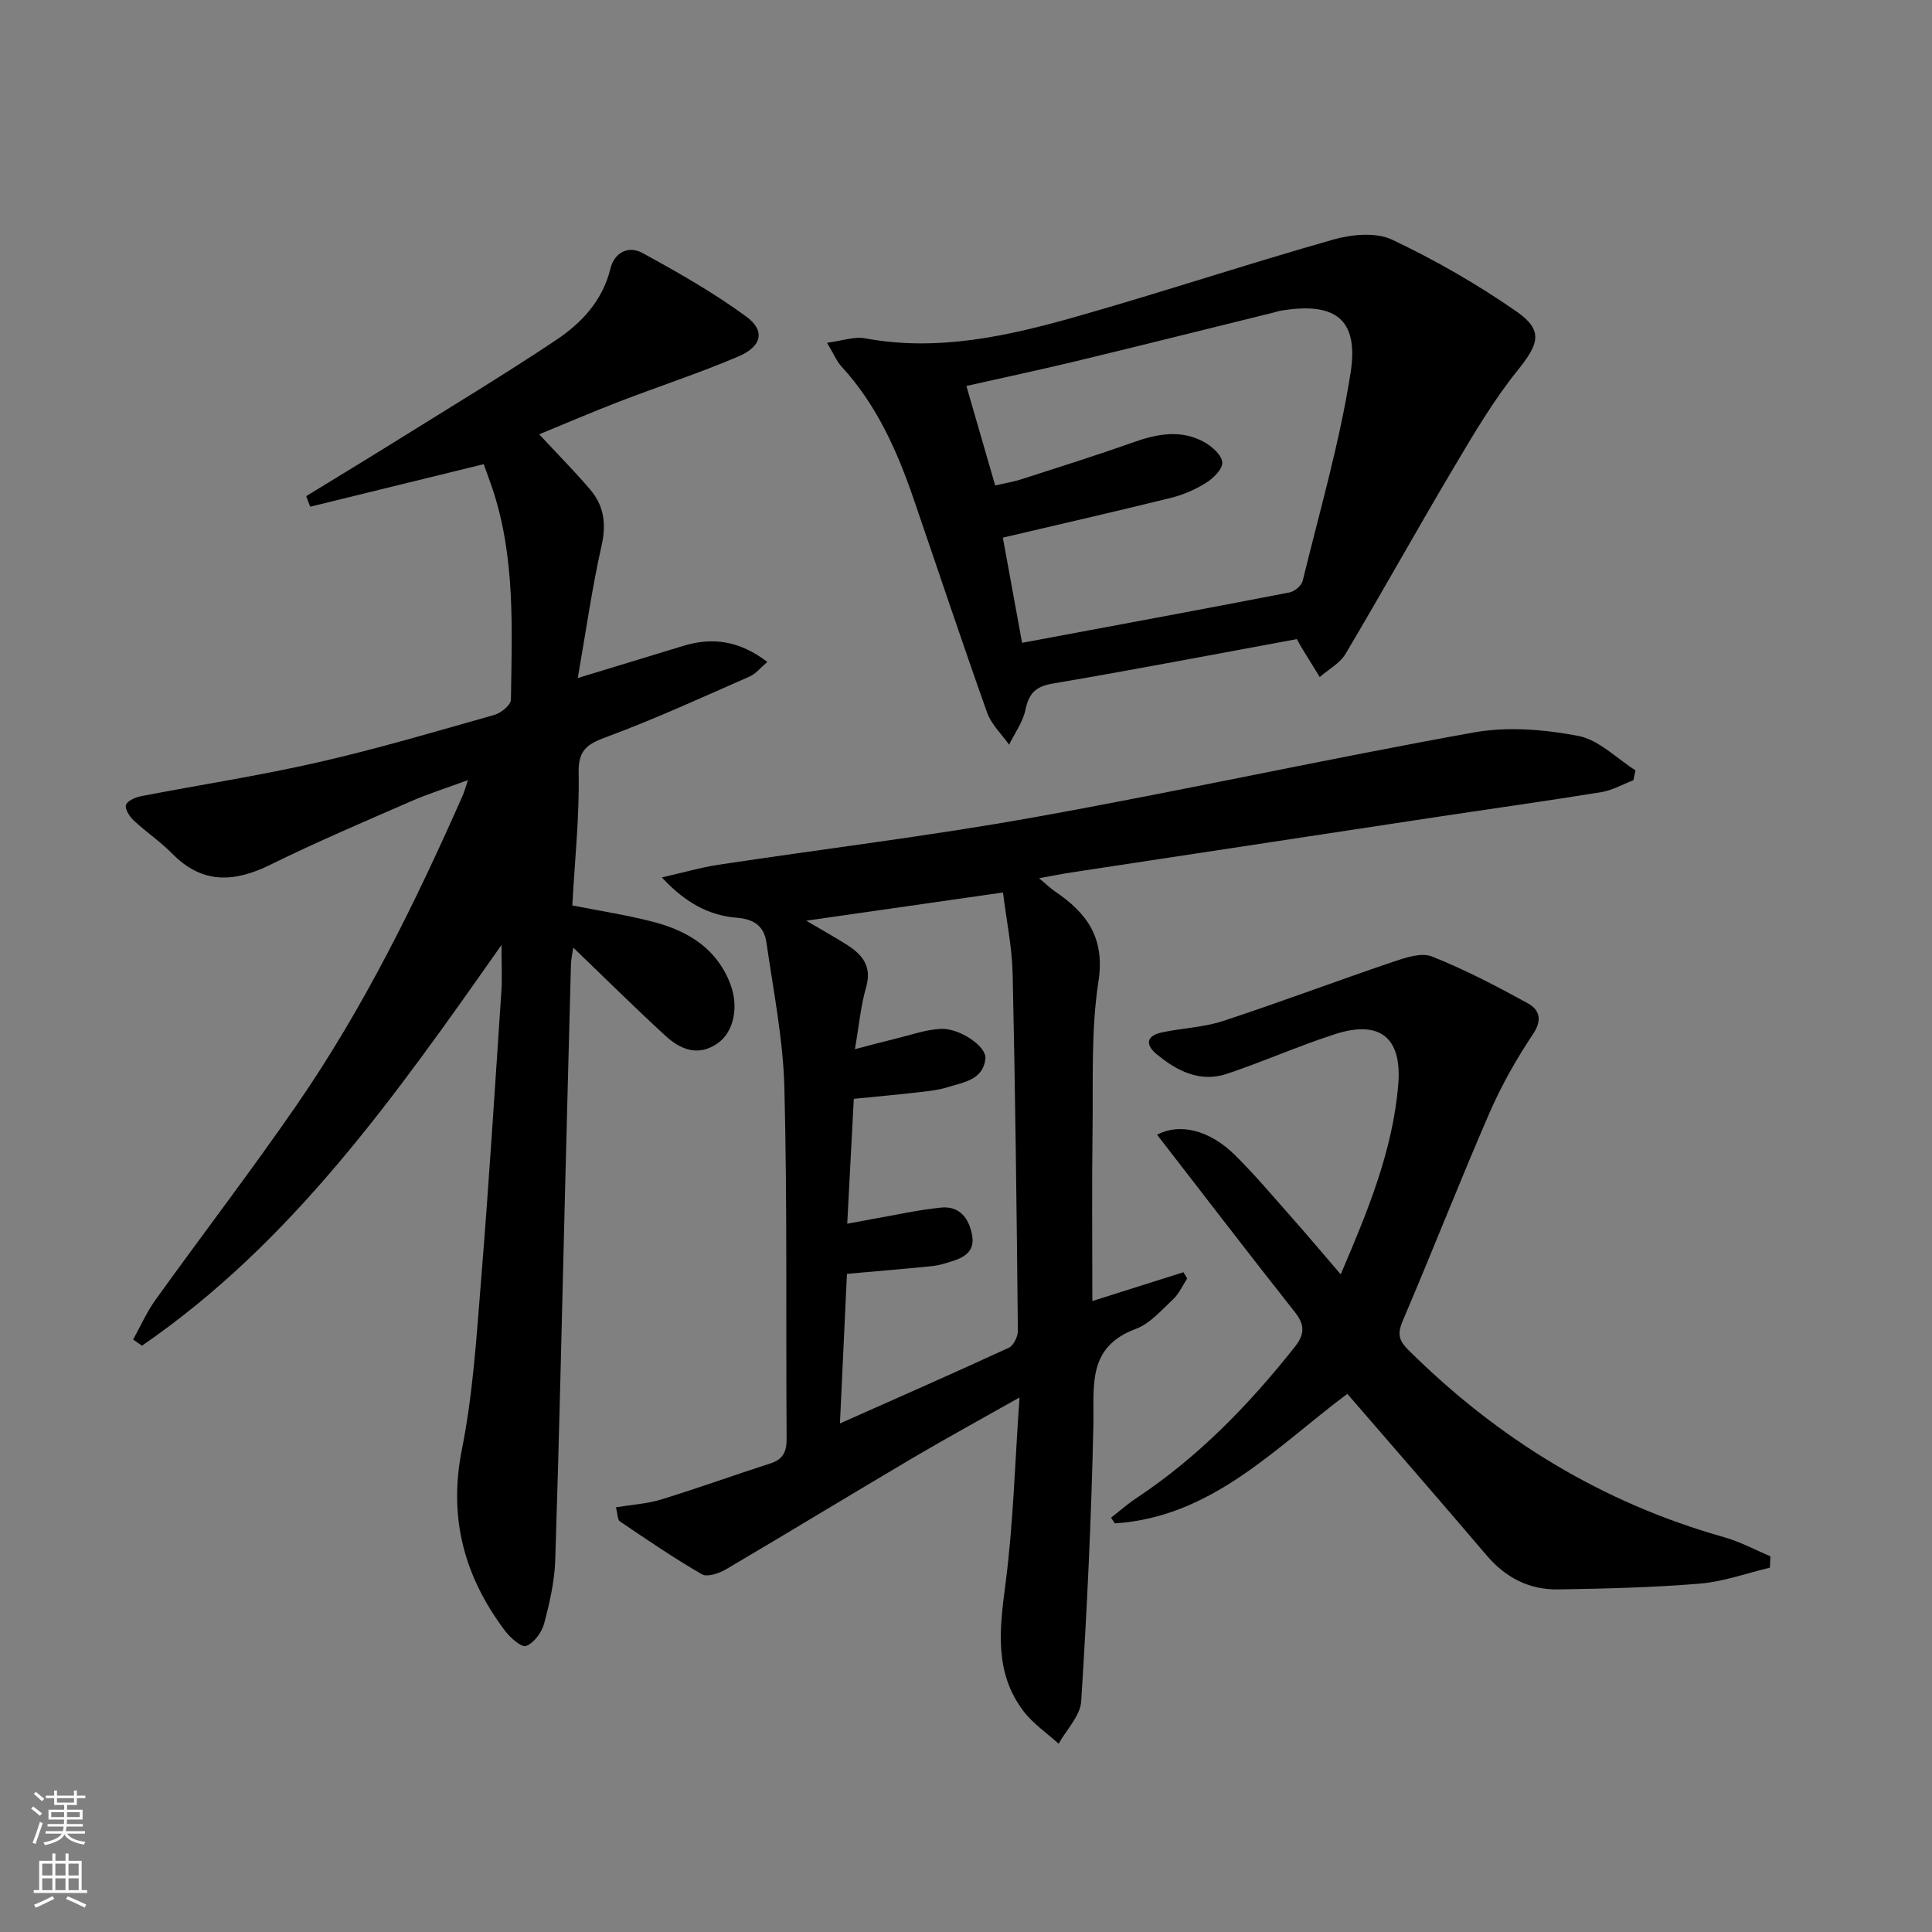
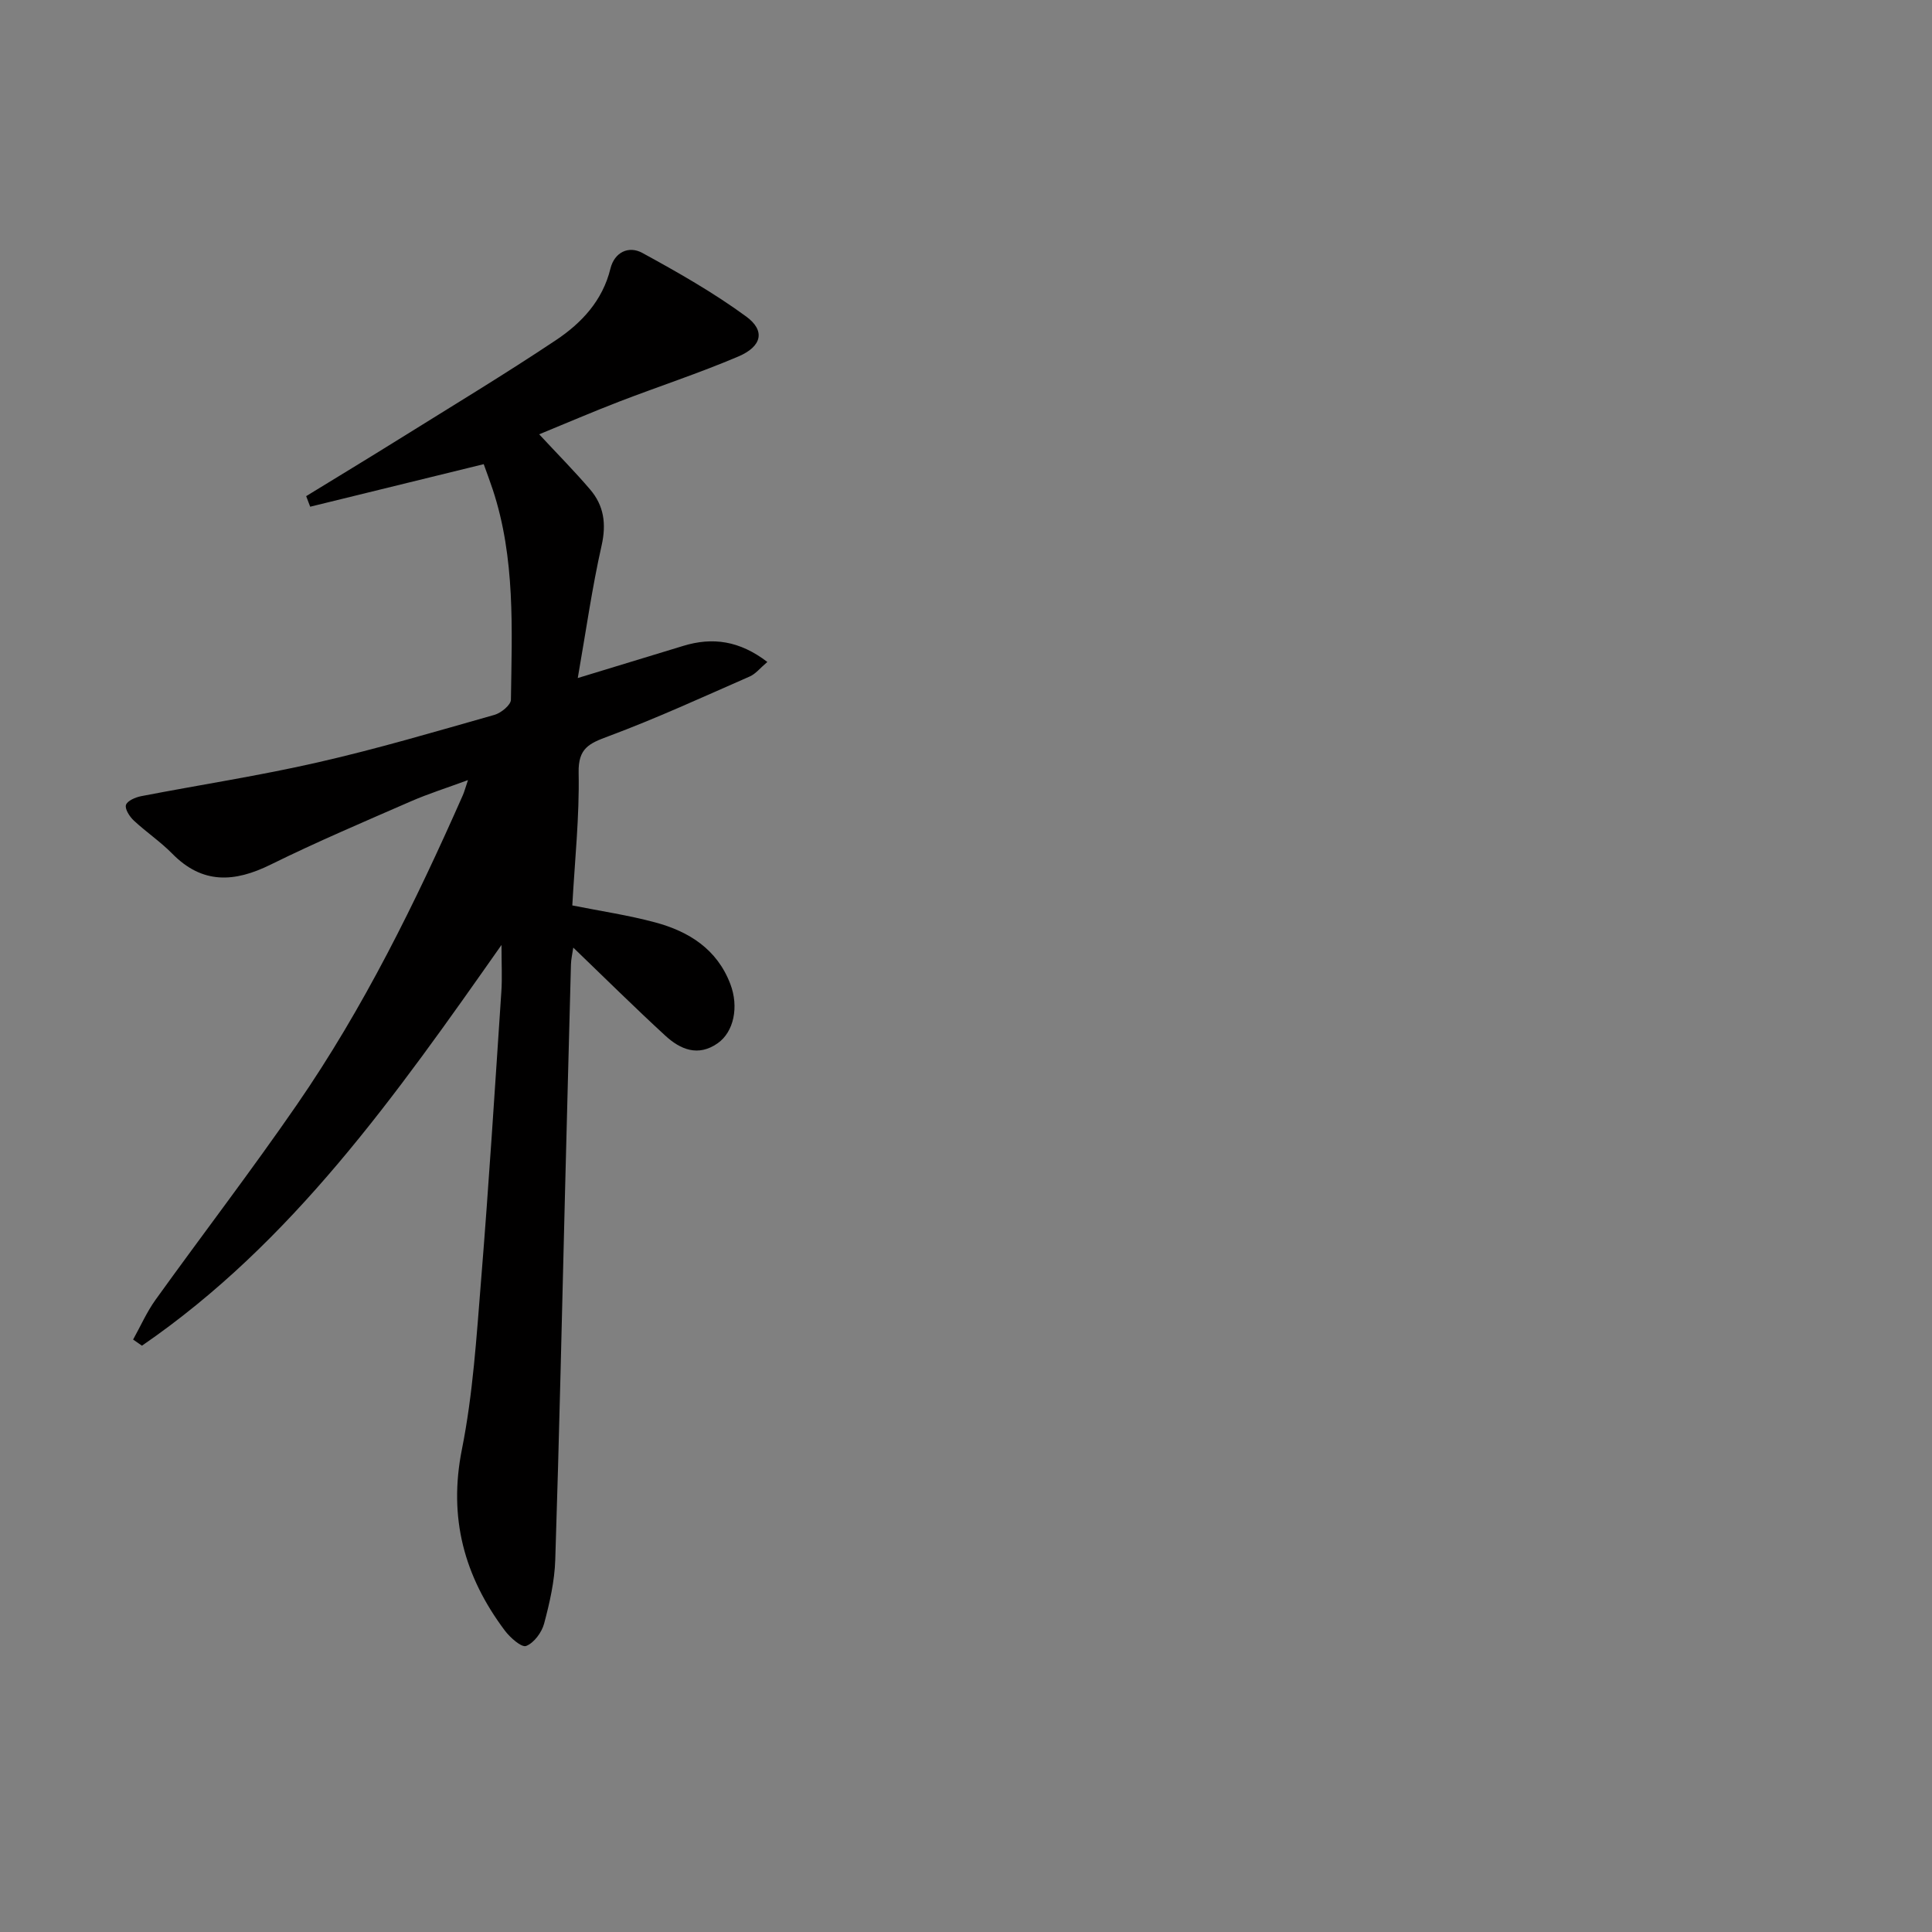
<svg xmlns="http://www.w3.org/2000/svg" enable-background="new 0 0 400 400" viewBox="0 0 400 400">
  <rect x="0" y="0" width="400" height="400" fill="#808080" stroke="none" />
  <g fill="#010000">
    <path d="m118.69 196.19c-.18 1.25-.45 2.37-.48 3.49-.42 15.47-.81 30.95-1.21 46.42-.65 25.62-1.21 51.24-2.04 76.85-.14 4.43-1.16 8.9-2.31 13.21-.49 1.82-2.09 3.99-3.72 4.62-.95.36-3.32-1.73-4.42-3.2-8.38-11.18-11.71-23.31-8.88-37.49 2.3-11.51 3.03-23.37 3.98-35.11 1.61-19.88 2.86-39.79 4.19-59.69.19-2.77.03-5.55.03-9.65-21.99 31.3-43.37 61.64-74.44 82.97-.61-.42-1.22-.85-1.83-1.27 1.53-2.75 2.82-5.69 4.64-8.23 9.71-13.51 19.84-26.72 29.28-40.41 13.82-20.04 24.52-41.82 34.34-64.05.31-.7.5-1.45 1.07-3.14-4.45 1.64-8.2 2.82-11.78 4.38-9.74 4.25-19.53 8.41-29.06 13.11-7.51 3.71-14.14 4.11-20.4-2.27-2.44-2.48-5.39-4.46-7.94-6.84-.87-.81-1.89-2.38-1.63-3.23.26-.86 1.96-1.59 3.14-1.82 12.21-2.36 24.52-4.24 36.63-7.01 12.29-2.8 24.4-6.39 36.54-9.83 1.36-.39 3.37-2.04 3.39-3.12.21-14.62.93-29.32-3.76-43.52-.56-1.7-1.2-3.38-1.87-5.26-12.19 2.99-24.06 5.9-35.93 8.81-.28-.73-.55-1.46-.83-2.19 6.43-3.94 12.89-7.85 19.29-11.84 10.86-6.77 21.83-13.39 32.47-20.49 5.28-3.53 9.62-8.17 11.23-14.77.84-3.42 3.79-4.79 6.6-3.26 7.38 4.03 14.75 8.22 21.52 13.18 4 2.93 3.25 6.19-1.64 8.27-8.08 3.44-16.46 6.18-24.67 9.34-5.52 2.13-10.96 4.47-16.56 6.77 3.81 4.1 7.31 7.63 10.53 11.4 2.88 3.36 3.41 7.13 2.39 11.65-1.96 8.68-3.2 17.53-4.93 27.41 8-2.44 14.91-4.53 21.82-6.65 6.1-1.87 11.68-1.08 17.43 3.32-1.49 1.26-2.42 2.47-3.63 3-9.7 4.25-19.35 8.69-29.26 12.38-4 1.49-6.28 2.45-6.18 7.53.18 9.09-.8 18.2-1.31 27.5 5.9 1.18 11.61 2.02 17.15 3.51 7 1.88 12.82 5.54 15.57 12.77 1.79 4.7.74 9.9-2.63 12.26-4.06 2.84-7.73 1.28-10.84-1.58-6.35-5.84-12.47-11.9-19.05-18.23z" />
-     <path d="m338.17 161.54c-2.2.84-4.34 2.08-6.63 2.46-11.14 1.81-22.31 3.37-33.47 5.05-25.44 3.85-50.88 7.71-76.33 11.59-1.94.3-3.86.69-6.61 1.19 1.46 1.21 2.31 2.06 3.28 2.72 6.63 4.48 10.41 9.61 9.01 18.67-1.56 10.12-1.08 20.57-1.22 30.88-.16 11.48-.04 22.97-.04 35.27 6.58-2.08 12.72-4.03 18.86-5.97.26.43.52.86.78 1.29-.95 1.44-1.67 3.13-2.89 4.28-2.42 2.26-4.81 5.07-7.76 6.17-10.14 3.76-8.61 11.83-8.78 19.96-.41 19.06-1.31 38.11-2.52 57.14-.19 3.01-3.05 5.86-4.67 8.78-2.45-2.23-5.31-4.15-7.28-6.75-6.06-7.98-4.96-16.92-3.74-26.23 1.63-12.42 1.95-25.02 2.92-38.71-8.1 4.58-15.19 8.45-22.15 12.55-12.89 7.61-25.67 15.41-38.57 23-1.44.85-3.9 1.71-5.03 1.06-5.83-3.36-11.41-7.18-16.99-10.95-.49-.33-.44-1.48-.82-2.92 3.34-.55 6.47-.73 9.38-1.62 7.6-2.34 15.08-5.04 22.65-7.48 2.71-.87 3.33-2.56 3.31-5.24-.17-24.16.15-48.32-.46-72.47-.25-10.06-2.28-20.08-3.71-30.09-.46-3.23-2.37-4.87-6.11-5.16-5.72-.44-10.69-3.08-15.55-8.35 4.5-1.02 8.06-2.07 11.7-2.62 21.83-3.3 43.77-5.95 65.49-9.85 30.37-5.45 60.52-12.08 90.88-17.54 6.99-1.26 14.63-.63 21.67.71 4.24.81 7.91 4.65 11.84 7.13-.13.68-.29 1.36-.44 2.05zm-161.17 55.68c3.27-.85 5.91-1.57 8.57-2.21 3.04-.74 6.07-1.83 9.15-1.99 3.99-.2 9.57 3.65 9.3 6.16-.47 4.38-4.45 4.86-7.67 5.87-2.03.64-4.21.87-6.34 1.11-4.26.49-8.52.87-13.24 1.34-.45 8.52-.89 16.93-1.36 25.86 2.05-.38 3.63-.69 5.22-.97 4.73-.82 9.43-1.89 14.2-2.37 3.77-.38 5.74 2.1 6.42 5.62.67 3.49-1.64 4.73-4.37 5.56-1.26.39-2.55.8-3.85.93-5.87.59-11.75 1.08-17.68 1.61-.48 10.21-.94 20.07-1.45 30.97 12.33-5.49 23.69-10.47 34.96-15.67.99-.46 1.9-2.32 1.88-3.51-.25-24.62-.53-49.24-1.08-73.86-.12-5.54-1.28-11.05-2-16.89-13.64 1.95-26.65 3.82-40.74 5.84 3.51 2.07 6.08 3.49 8.55 5.07 3.14 2.02 5.08 4.44 3.85 8.69-1.12 3.9-1.48 8.01-2.32 12.84z" />
-     <path d="m268.5 132.32c-17.01 3.13-33.77 6.36-50.59 9.21-3.58.61-4.9 2.09-5.61 5.45-.53 2.52-2.21 4.81-3.38 7.2-1.55-2.2-3.68-4.2-4.55-6.64-5.23-14.71-10.16-29.52-15.23-44.29-3.42-9.97-7.67-19.49-14.93-27.38-.98-1.06-1.54-2.5-2.98-4.9 3.09-.4 5.61-1.34 7.88-.92 15.04 2.78 29.47-.44 43.71-4.49 17.84-5.07 35.46-10.92 53.3-15.98 3.79-1.07 8.76-1.53 12.09.04 8.94 4.23 17.63 9.22 25.75 14.86 5.68 3.95 4.64 6.74.2 12.26-4.95 6.15-9.01 13.06-13.06 19.88-7.63 12.84-14.88 25.9-22.51 38.74-1.17 1.97-3.54 3.23-5.35 4.81-1.25-2.03-2.51-4.06-3.76-6.09-.25-.42-.48-.87-.98-1.76zm-56.89.77c18.97-3.54 37.18-6.91 55.37-10.43 1.05-.2 2.48-1.41 2.72-2.39 3.5-14.32 7.64-28.55 9.92-43.06 1.76-11.2-3.21-14.78-14.53-12.87-.49.08-.96.26-1.45.38-13.54 3.34-27.06 6.73-40.61 10-7.52 1.81-15.09 3.42-22.95 5.19 2.09 7.21 3.99 13.81 5.96 20.59 2.14-.49 3.77-.74 5.33-1.24 7.74-2.5 15.5-4.93 23.16-7.65 5.05-1.8 10.03-2.77 14.91-.01 1.58.89 3.54 2.69 3.62 4.16.07 1.38-1.87 3.28-3.38 4.22-2.22 1.39-4.75 2.48-7.3 3.11-11.39 2.81-22.82 5.42-34.75 8.22 1.28 7.06 2.67 14.65 3.98 21.78z" />
-     <path d="m239.56 234.93c4.45-2.38 10.66-1.19 16.15 4.24 4.13 4.09 7.89 8.56 11.75 12.92 3.29 3.72 6.49 7.52 10.12 11.75 5.57-13.02 10.77-25.56 11.91-39.27.82-9.77-3.81-13.44-13.06-10.47-7.55 2.43-14.84 5.69-22.37 8.21-5.6 1.88-10.38-.56-14.62-4.08-2.44-2.03-1.99-3.81 1.07-4.47 4.21-.91 8.65-1.04 12.7-2.37 11.79-3.87 23.41-8.26 35.16-12.24 2.58-.87 5.88-2 8.09-1.12 6.86 2.72 13.46 6.17 19.93 9.74 2.2 1.21 3.04 3.27 1.06 6.24-3.47 5.2-6.6 10.72-9.09 16.45-6.15 14.16-11.76 28.55-17.83 42.74-1.14 2.68-1.19 4.07 1.06 6.3 18.55 18.42 40.1 31.63 65.34 38.75 3.31.93 6.41 2.62 9.61 3.96-.03.79-.07 1.58-.1 2.36-4.82 1.14-9.6 2.89-14.48 3.3-9.75.81-19.57 1.04-29.36 1.2-5.94.1-10.85-2.4-14.78-7.01-9.48-11.14-19.09-22.16-28.87-33.48-14.82 11.06-27.98 25.52-48.14 26.82-.26-.39-.52-.78-.78-1.18 1.74-1.35 3.4-2.83 5.23-4.04 12.77-8.46 23.26-19.28 32.73-31.21 2.1-2.64 2.28-4.56.08-7.34-9.56-12.08-18.92-24.33-28.51-36.7z" />
  </g>
-   <path d="m6.44 374.46.42-.45c.65.47 1.27.95 1.85 1.44l-.45.49c-.65-.56-1.25-1.06-1.82-1.48m.93 7.33-.63-.26c.55-1.36 1.05-2.8 1.52-4.33.19.1.38.19.59.27-.46 1.29-.95 2.73-1.48 4.32m-.38-10.38.44-.42c.43.34 1.01.82 1.74 1.44l-.49.49c-.53-.51-1.09-1.01-1.69-1.51m2.5.35h1.72v-1.04h.59v1.04h3.52v-1.04h.59v1.04h1.75v.53h-1.75v1.42h-2.03v.97h3.22v2.03h-3.24c0 .35-.01.66-.03.93h3.32v.53h-3.37c-.03.27-.08.58-.15.94h3.96v.53h-3.71c.67.92 1.93 1.48 3.79 1.68-.13.24-.23.44-.29.59-2.13-.38-3.48-1.08-4.04-2.12-.43.97-1.77 1.72-4.03 2.23-.09-.19-.2-.37-.33-.55 2.1-.42 3.37-1.03 3.81-1.83h-3.36v-.53h3.58c.08-.29.13-.61.16-.94h-3.33v-.53h3.39c.02-.27.04-.58.04-.93h-3.23v-2.03h3.25v-.97h-2.07v-1.42h-1.73zm1.12 3.44v1h2.65c.01-.3.02-.44.01-.4v-.25-.35zm1.19-2h3.52v-.91h-3.52zm4.71 2h-2.63v.59c0 .15-.01.28-.01.4h2.64z" fill="#fbfcfa" />
-   <path d="m13.56 383.74h.63v1.52h2.72v6.07h1.13v.6h-11.06v-.6h1.13v-6.07h2.73v-1.52h.63v1.52h2.1v-1.52zm-2.69 8.83.38.56c-1.24.63-2.53 1.25-3.85 1.85-.1-.21-.21-.42-.34-.63 1.36-.55 2.63-1.15 3.81-1.78m-2.13-4.27h2.1v-2.45h-2.1zm0 3.04h2.1v-2.46h-2.1zm2.72-3.04h2.1v-2.45h-2.1zm0 3.04h2.1v-2.46h-2.1zm6.07 3.6c-1.41-.71-2.7-1.3-3.86-1.78l.35-.56c1.45.62 2.75 1.19 3.84 1.72zm-1.25-9.09h-2.1v2.45h2.1zm-2.09 5.49h2.1v-2.46h-2.1z" fill="#fbfcfa" />
</svg>